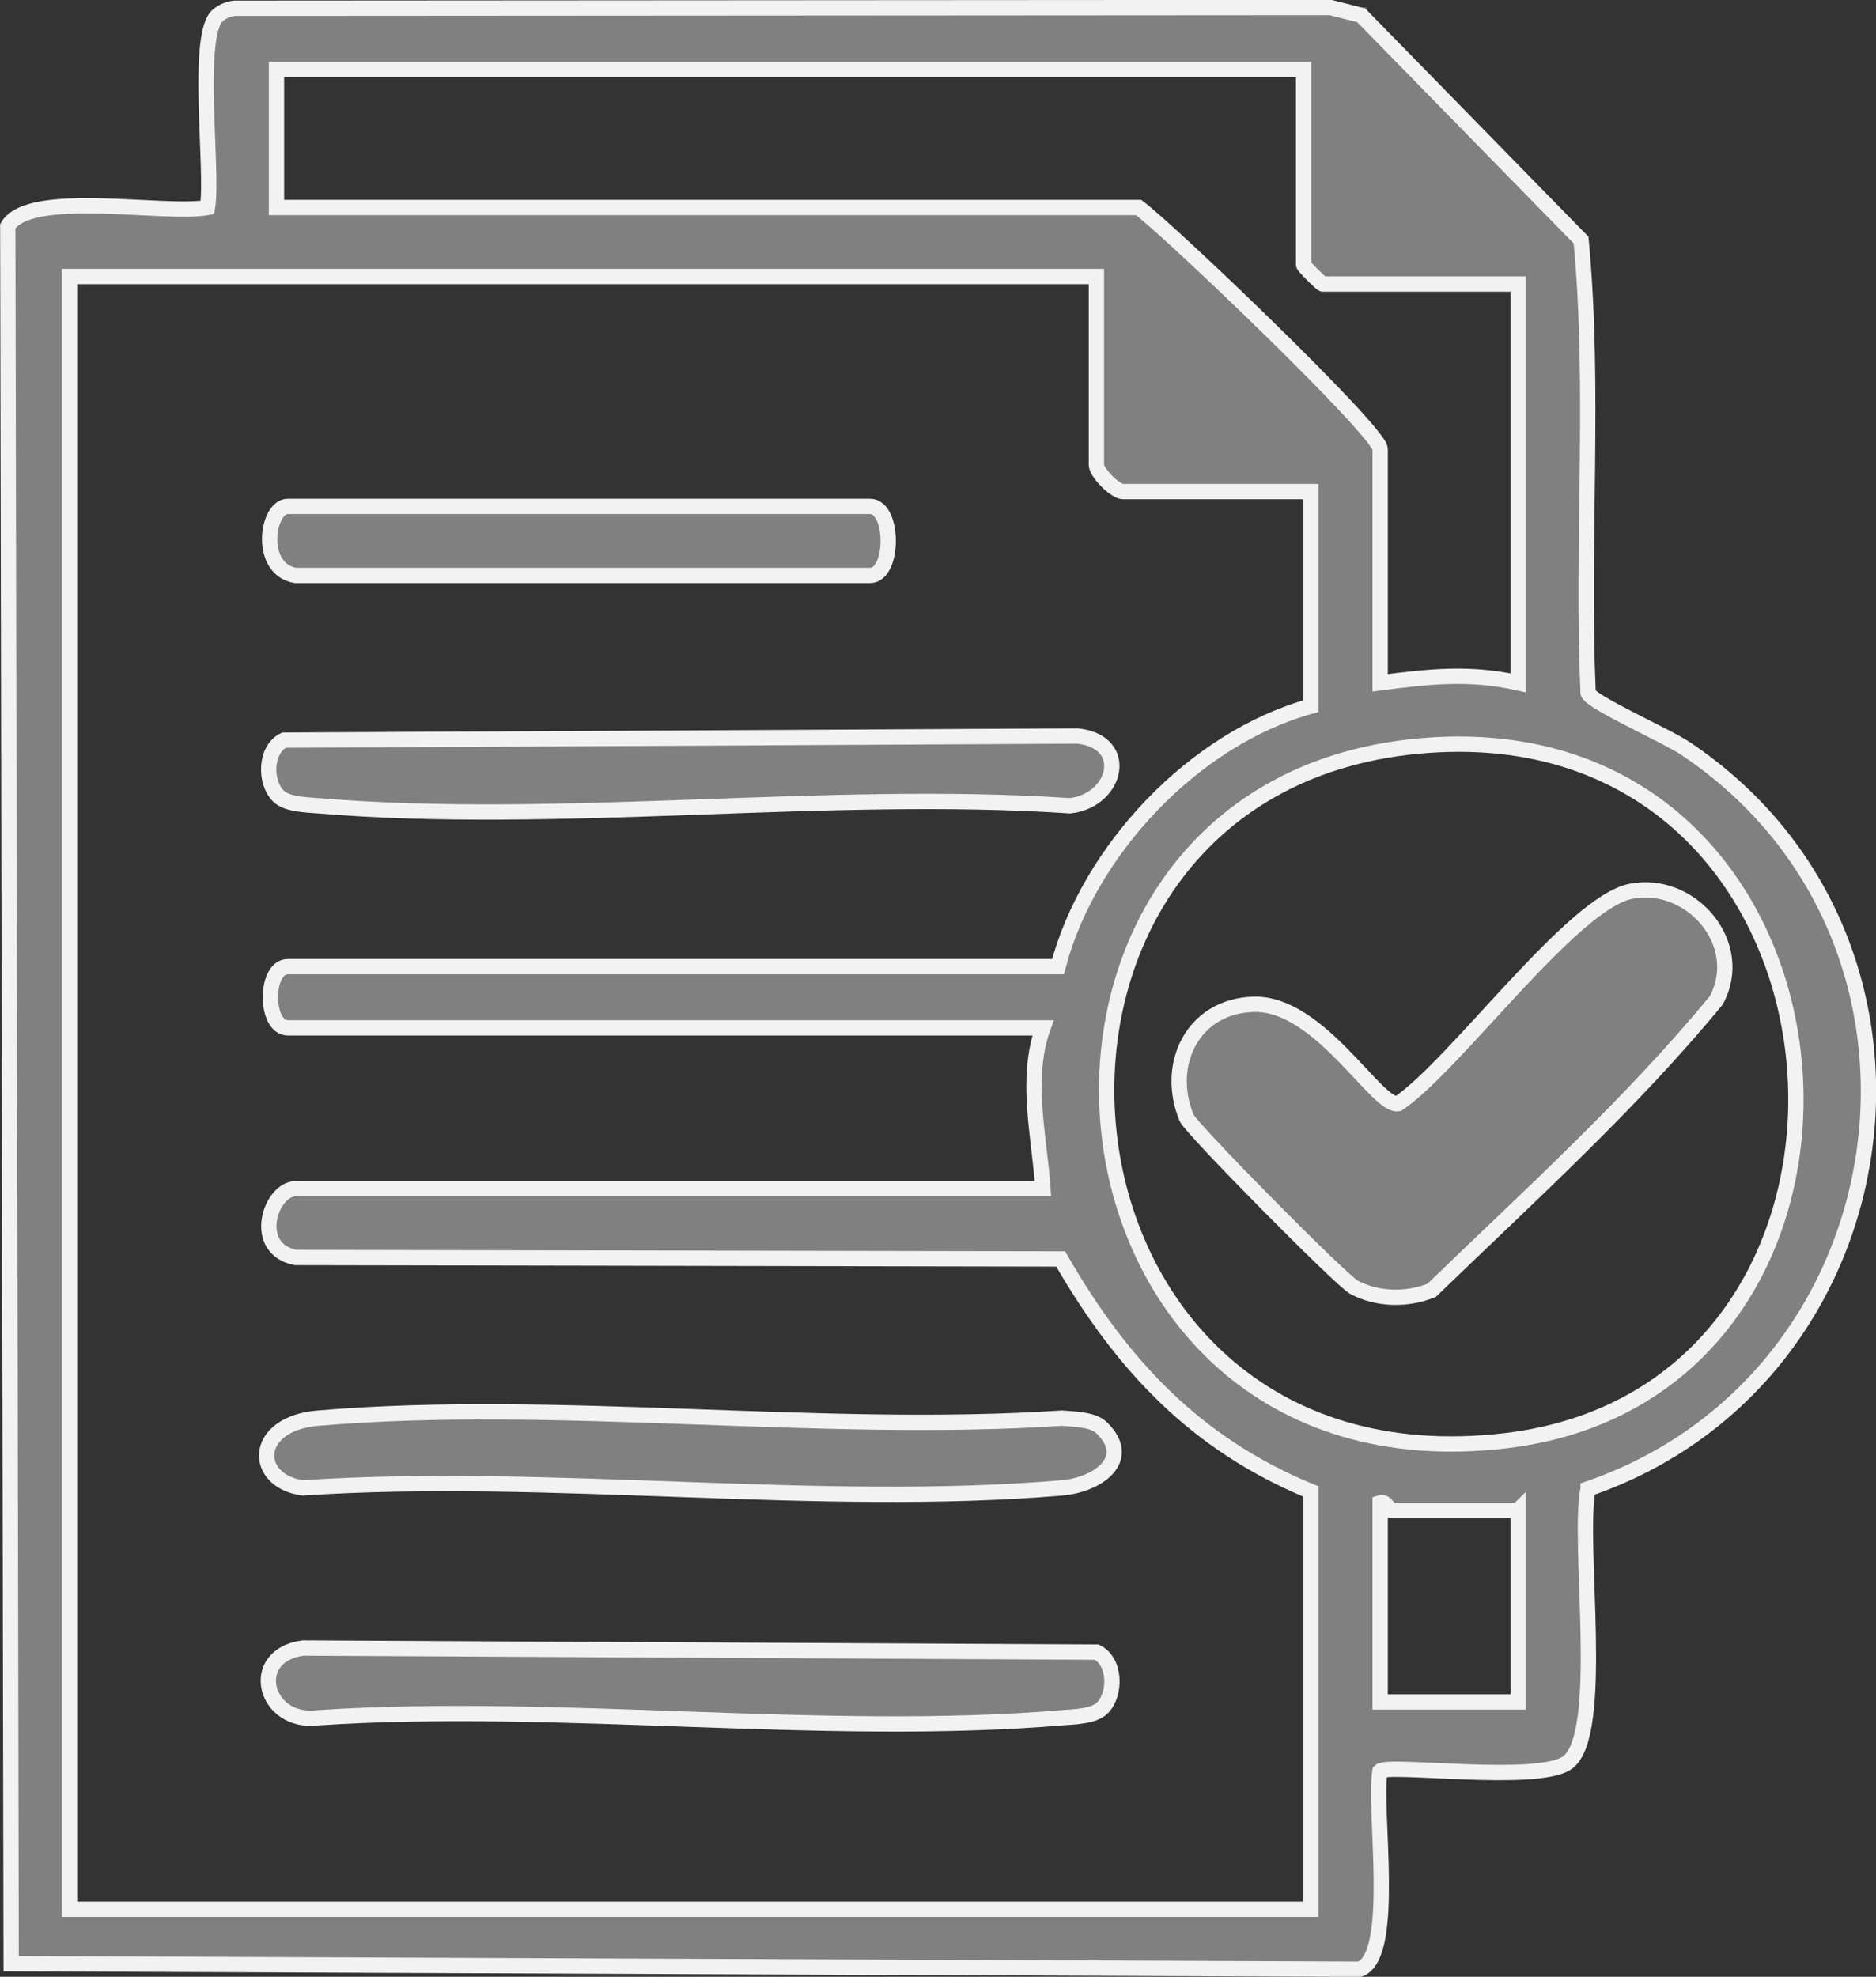
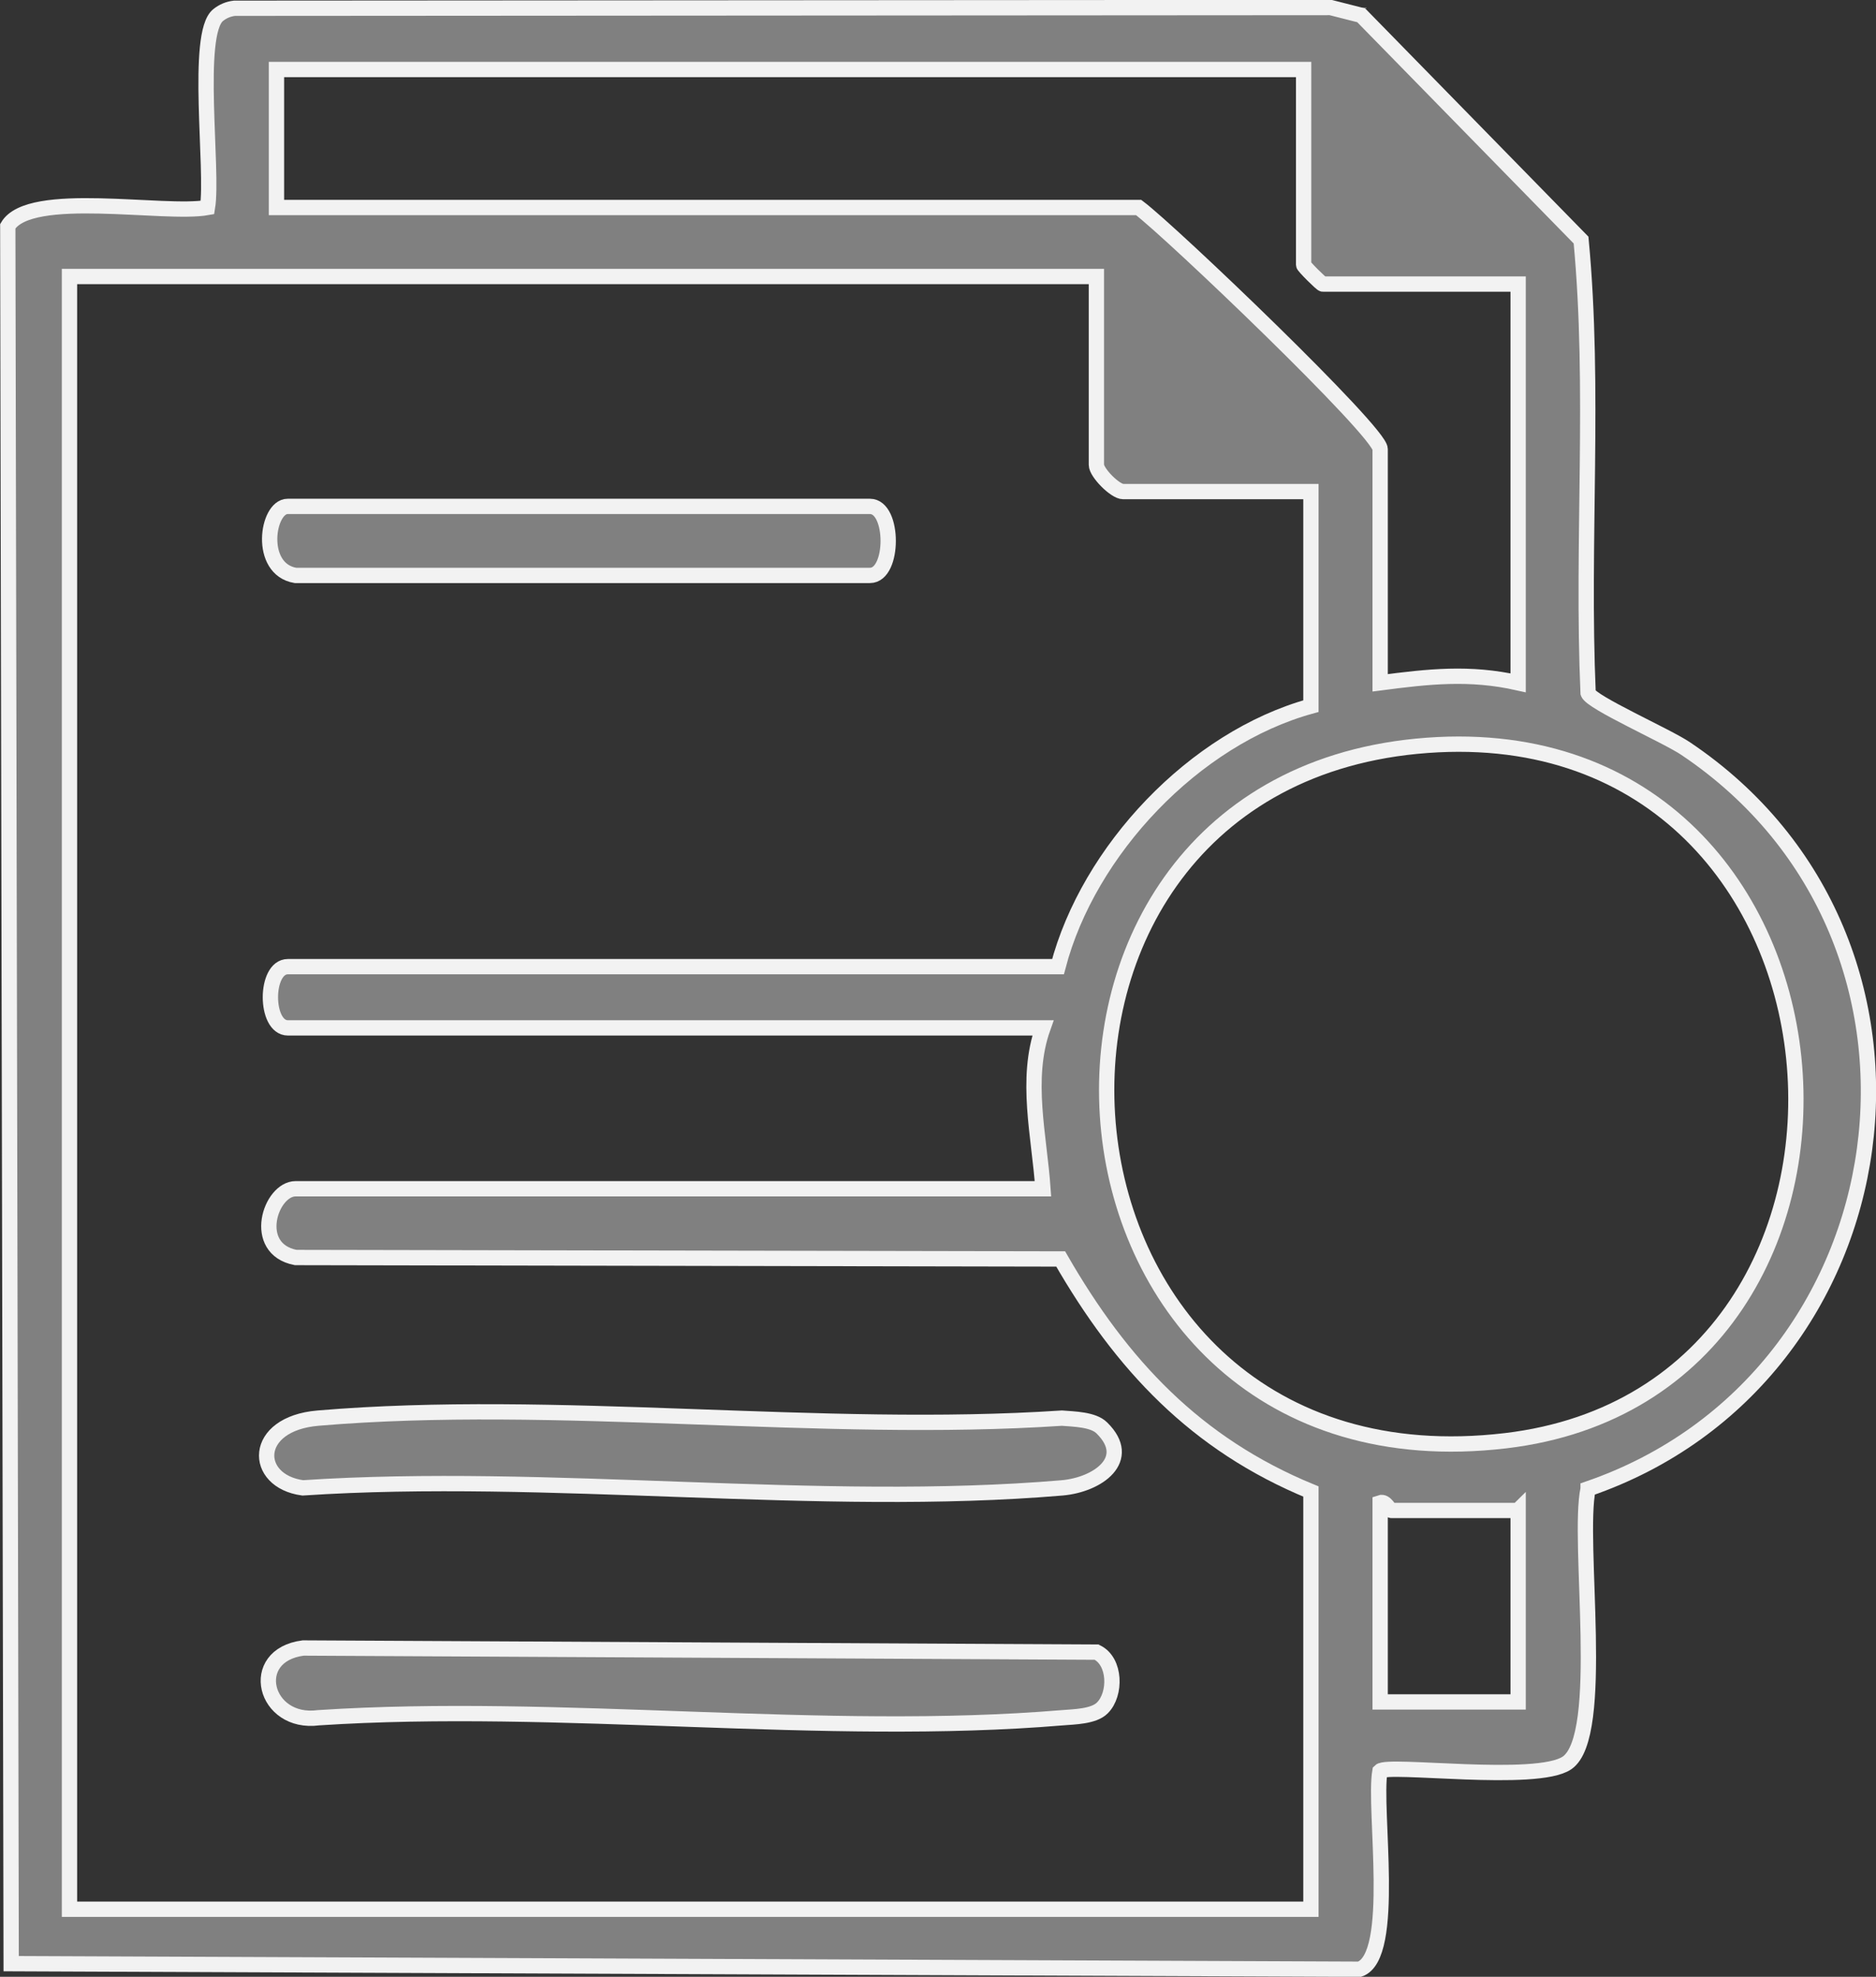
<svg xmlns="http://www.w3.org/2000/svg" id="Capa_2" viewBox="0 0 77.22 81.35">
  <rect x="0" y="0" width="77.22" height="81.35" fill="#333333" stroke="none" />
  <defs>
    <style>.cls-1{fill:gray;stroke:#f2f2f2;stroke-miterlimit:10;stroke-width:.63px;}</style>
  </defs>
  <g id="Capa_1-2">
    <path class="cls-1" d="M65.37,61.27c-.46,2.14.76,10.17-.87,11.28-1.24.85-7.38.01-7.7.34-.27,1.55.7,7.63-.84,8.15l-55.5-.23L.32,9.31c.9-1.52,6.45-.45,8.22-.77.25-1.5-.52-7.16.44-7.92.2-.16.42-.25.67-.28l45.12-.03,1.26.32,9.05,9.25c.58,6.15.02,12.44.29,18.64.13.39,3.24,1.76,4.02,2.29,11.77,7.9,9.19,25.92-4.02,30.46ZM53.64,2.86H11.38v5.68h35.49c1.32.99,9.94,9.23,9.94,9.94v9.62c1.99-.26,3.68-.45,5.68,0V11.69h-8.04c-.06,0-.79-.73-.79-.79V2.86ZM45.13,11.38H2.86v67.19h51.1v-17.19c-4.74-1.95-7.79-5.21-10.3-9.57l-31.49-.06c-1.85-.36-1.04-2.83,0-2.83h30.76c-.15-2.17-.75-4.51,0-6.62H11.85c-.96,0-.96-2.52,0-2.52h31.7c1.25-4.78,5.61-9.4,10.41-10.72v-8.83h-7.73c-.33,0-1.1-.78-1.1-1.1v-7.73ZM58.31,30.71c-18.72,1.82-16.28,30.93,3.66,28.58,17.53-2.07,15.33-30.42-3.66-28.58ZM62.48,62.16h-5.2c-.1,0-.24-.4-.47-.32v8.2h5.68v-7.89Z" />
    <path class="cls-1" d="M45.37,70.29c-.35.35-1.15.36-1.64.4-9.79.82-20.71-.65-30.62,0-2.24.3-2.96-2.57-.63-2.87l32.66.17c.79.38.8,1.73.24,2.29Z" />
-     <path class="cls-1" d="M11.45,32.75c-.56-.56-.55-1.91.24-2.29l32.66-.17c2.21.23,1.62,2.66-.31,2.87-10.02-.67-21.05.83-30.94,0-.49-.04-1.29-.05-1.64-.4Z" />
    <path class="cls-1" d="M45.36,58.77c1.3,1.28-.16,2.33-1.64,2.46-9.99.85-21.14-.67-31.26,0-2.06-.28-2.09-2.64.63-2.87,9.79-.83,20.72.66,30.62,0,.49.04,1.29.05,1.64.4Z" />
    <path class="cls-1" d="M12.16,23.68c-1.55-.26-1.17-2.84-.32-2.84h23.97c1,0,1,2.84,0,2.84H12.16Z" />
-     <path class="cls-1" d="M67.13,36.68c2.47-.49,4.76,2.16,3.52,4.48-3.52,4.28-7.72,8.07-11.72,11.94-1.01.41-2.22.39-3.19-.12-.52-.27-6.71-6.53-6.9-6.98-.91-2.22.28-4.61,2.77-4.67,2.71-.07,5.06,4.25,5.94,4.09,2.35-1.58,7.15-8.26,9.58-8.74Z" />
  </g>
</svg>